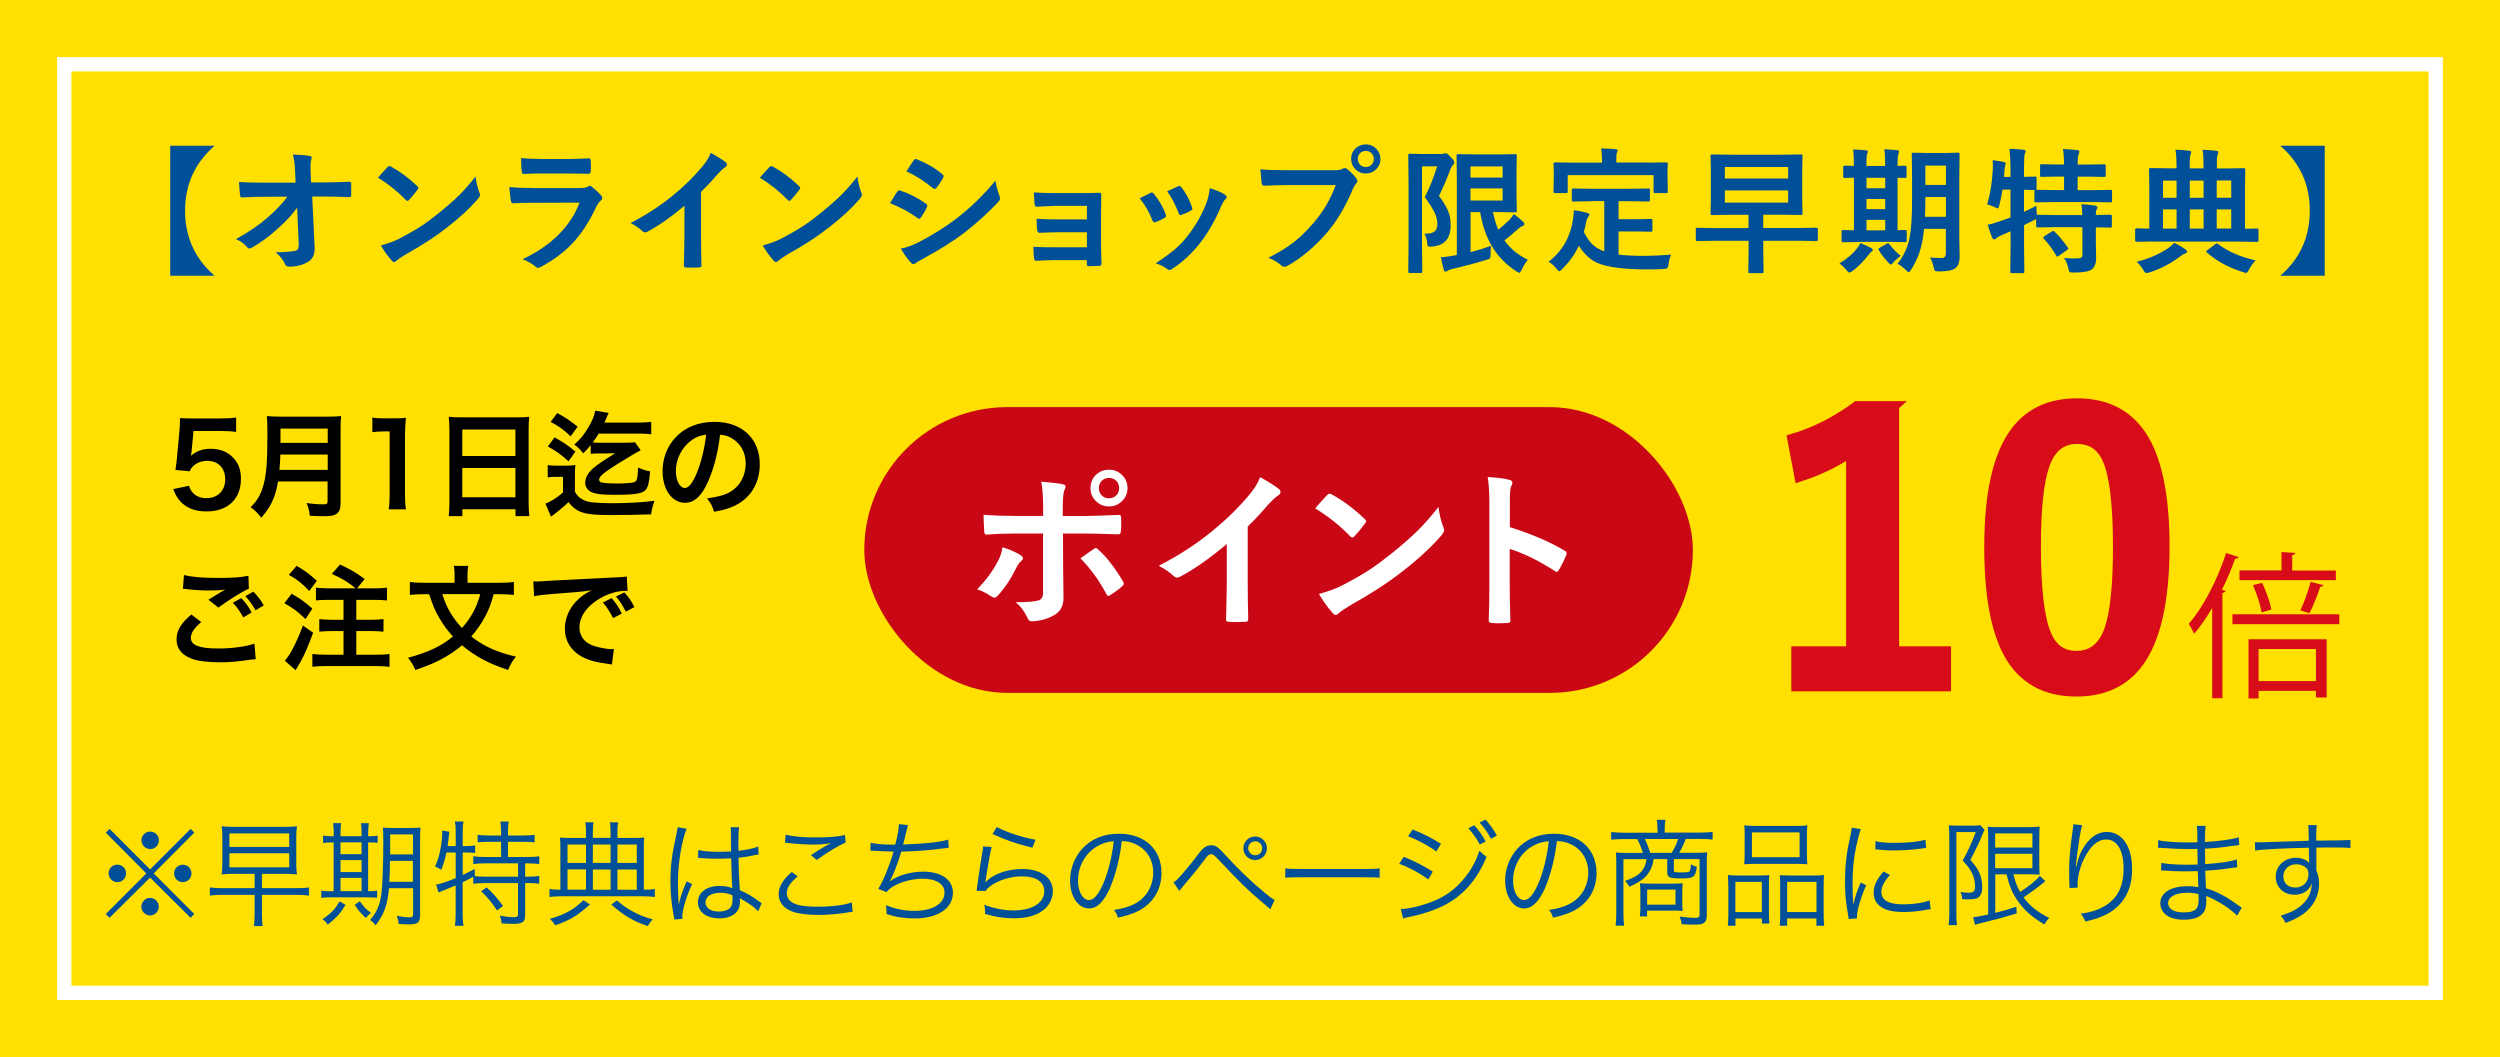
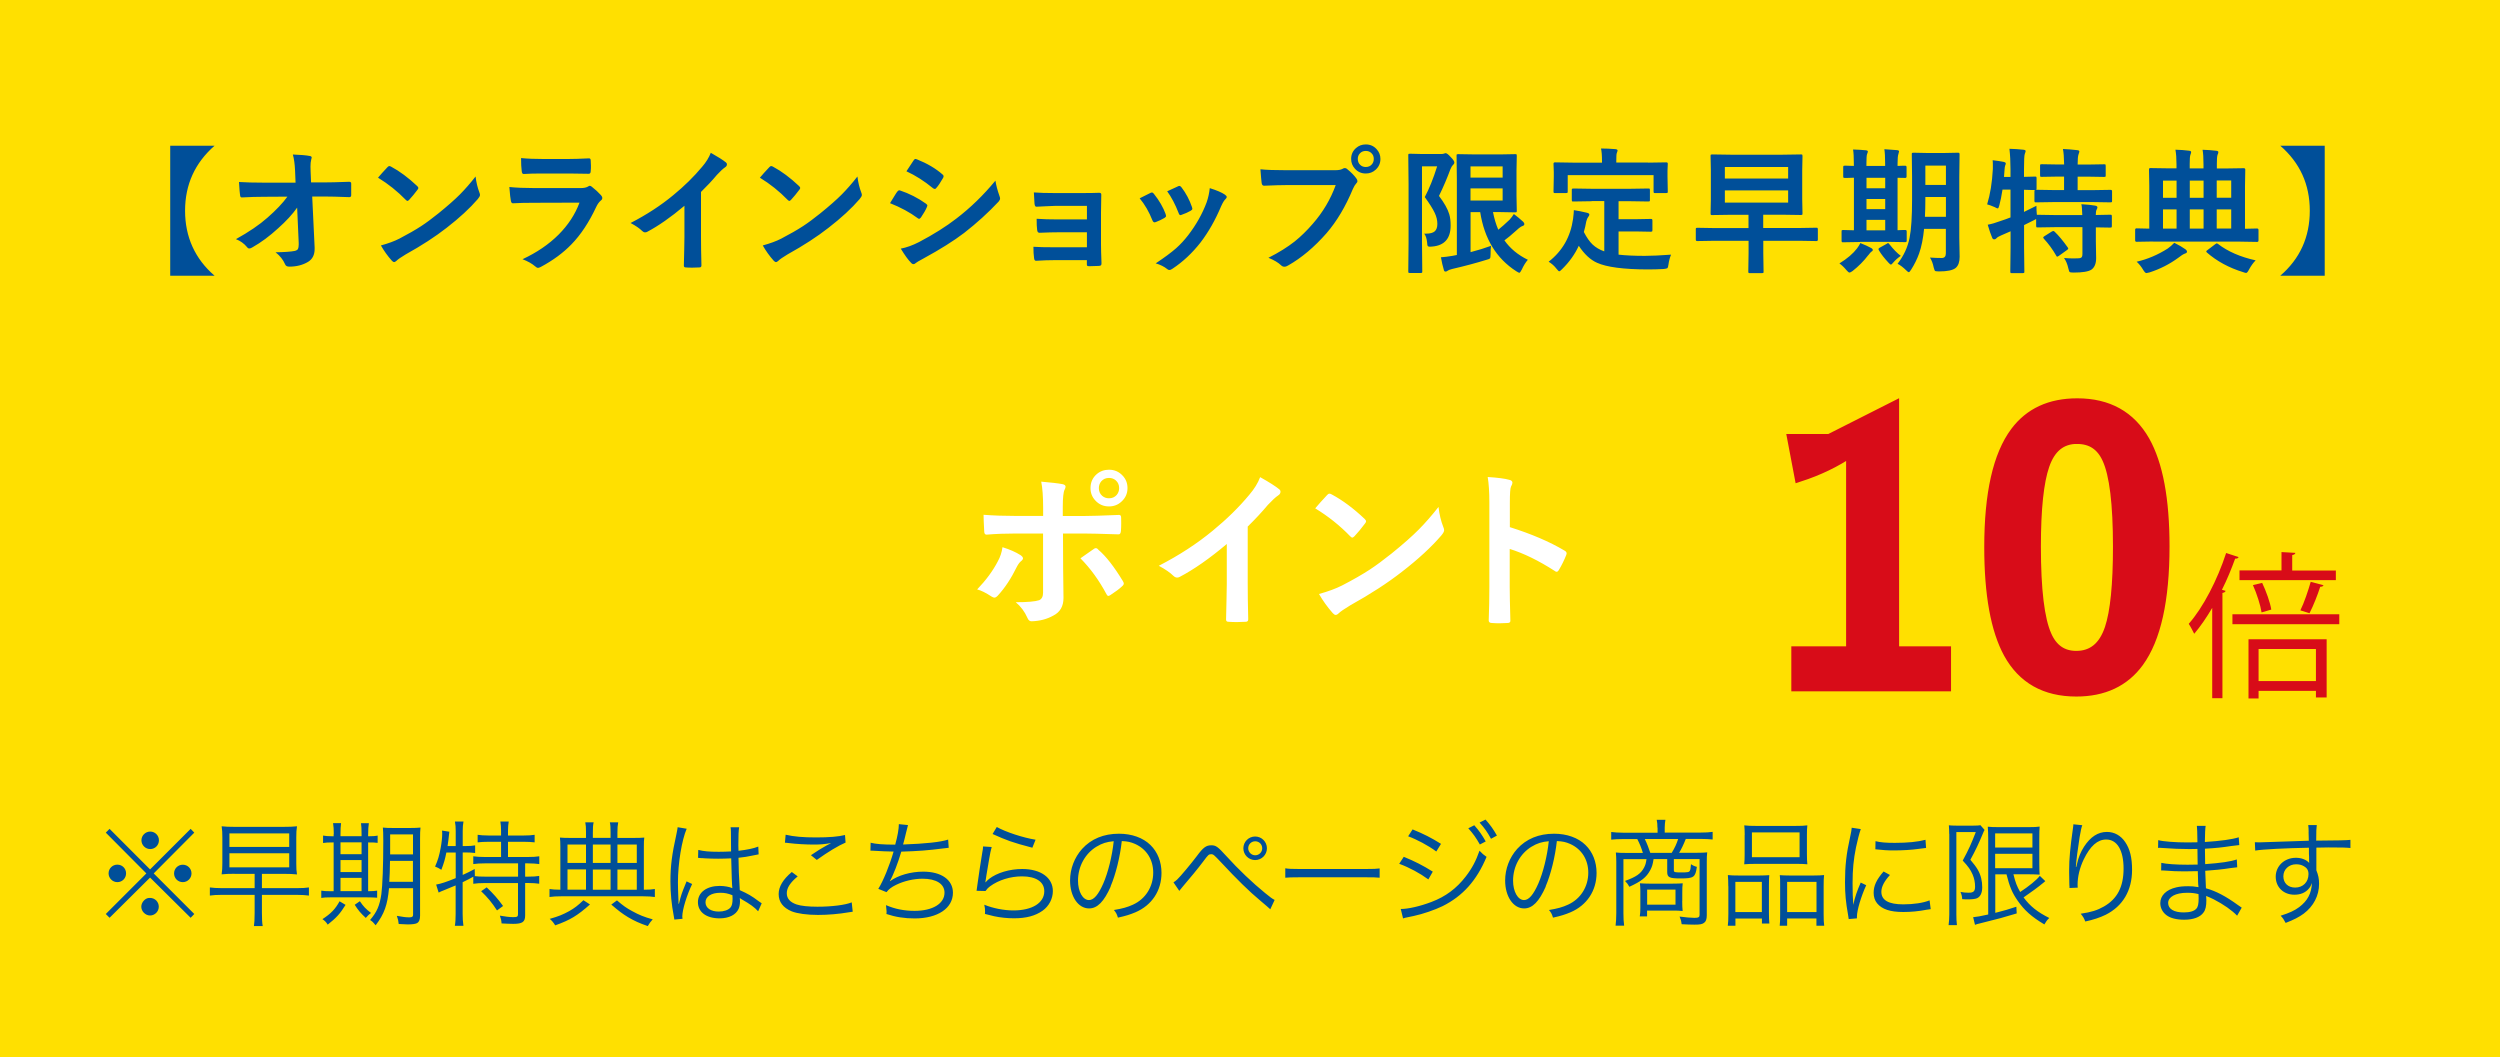
<svg xmlns="http://www.w3.org/2000/svg" viewBox="0 0 350 148">
  <defs>
    <style>.cls-1{fill:#fff;}.cls-2{fill:#ffe000;}.cls-3{fill:#004f99;}.cls-4{stroke:#d80c18;stroke-width:1.33px;}.cls-4,.cls-5{fill:#d80c18;}.cls-6{fill:#ca0815;}</style>
  </defs>
  <g id="_画像">
    <path class="cls-2" d="M0 0h350v148h-350z" />
-     <path class="cls-1" d="M342 8v132h-334v-132z" />
    <path class="cls-2" d="M340 10v128h-330v-128z" />
    <path class="cls-3" d="M30.04 20.4c-2.75 2.41-4.13 5.44-4.13 9.1s1.38 6.73 4.13 9.1h-6.21v-18.2h6.21zM41.62 29.04c-.67.96-1.57 1.93-2.68 2.92-1.21 1.11-2.4 1.99-3.59 2.66-.17.11-.32.17-.44.17s-.23-.06-.32-.19c-.42-.51-.94-.88-1.56-1.12 1.81-1 3.28-2 4.42-3.01 1.21-1.06 2.14-2.04 2.79-2.94l-3.32.02c-.93 0-1.95.03-3.04.09-.16.02-.25-.09-.27-.32-.04-.22-.09-.83-.15-1.84.95.06 2.09.09 3.4.09h4.52l-.07-1.69c-.04-.9-.14-1.65-.31-2.25 1.09.04 1.89.11 2.39.21.17.03.25.11.25.22l-.07.29c-.07.25-.1.58-.1.99 0 .2 0 .45.02.75l.06 1.45h1.65c.9 0 2.13-.03 3.68-.09.19 0 .29.08.29.23v1.65c0 .18-.09.27-.27.27-1.55-.06-2.77-.09-3.65-.09h-1.54l.34 7.14v.21c0 .83-.31 1.43-.92 1.8-.75.45-1.63.67-2.63.67-.31 0-.5-.11-.58-.32-.28-.65-.73-1.21-1.34-1.69 1.26-.02 2.15-.08 2.68-.19.22-.05.37-.14.45-.26.07-.13.11-.34.11-.63v-.23l-.22-4.97zM52.92 24.88c.32-.38.76-.88 1.33-1.48.08-.1.17-.15.27-.15.06 0 .14.03.25.09 1.18.63 2.39 1.53 3.63 2.7.11.11.17.2.17.27s-.04.15-.11.24c-.41.55-.81 1.03-1.18 1.43-.1.1-.18.15-.23.15-.06 0-.14-.05-.24-.15-1.16-1.19-2.45-2.23-3.88-3.1zm.42 9.48c1.01-.28 1.87-.59 2.57-.95 1.22-.64 2.24-1.22 3.05-1.75.71-.46 1.51-1.06 2.41-1.78 1.27-1.03 2.29-1.92 3.03-2.67.71-.72 1.44-1.55 2.18-2.5.1.83.28 1.57.53 2.22.06.15.09.27.09.36 0 .14-.1.33-.31.58-1.11 1.29-2.56 2.63-4.37 4.03-1.57 1.23-3.48 2.47-5.73 3.72-.67.4-1.09.7-1.27.88-.13.12-.24.19-.34.19s-.21-.07-.33-.2c-.59-.66-1.09-1.37-1.52-2.12zM71.3 26.18c.96.1 2.13.15 3.5.15h6.51c.43 0 .76-.07 1.01-.21.09-.07.17-.11.24-.11.08 0 .18.04.29.13.51.4.93.79 1.28 1.18.12.13.19.26.19.4s-.07.26-.21.36c-.24.2-.45.49-.64.89-1.01 2.16-2.17 3.91-3.47 5.24-1.14 1.18-2.57 2.24-4.29 3.16-.18.09-.31.13-.38.13-.12 0-.26-.07-.42-.22-.41-.36-1-.7-1.76-.99 2-.93 3.69-2.08 5.07-3.46 1.33-1.34 2.3-2.82 2.91-4.46l-6.48.02c-1.06 0-2.01.02-2.85.07-.15 0-.24-.12-.28-.36-.06-.25-.13-.88-.21-1.91zm1.65-4.05c.9.09 1.94.13 3.12.13h3.42c.77 0 1.76-.03 2.98-.09.15 0 .23.1.23.3.02.25.03.49.03.74s0 .5-.03.74c0 .25-.09.38-.27.38h-.07l-2.68-.04h-3.76c-1.04 0-1.91.02-2.61.07-.16 0-.25-.14-.27-.42-.06-.44-.09-1.05-.09-1.82zM98.14 26.87v6.29c0 1.11.02 2.43.06 3.95v.06c0 .18-.1.27-.29.27-.31.02-.62.03-.95.03s-.64 0-.95-.03c-.18 0-.27-.08-.27-.24v-.06c0-.3.02-1 .05-2.11.02-.72.03-1.32.03-1.79v-4.43c-1.91 1.61-3.65 2.82-5.22 3.65-.09.05-.18.07-.29.07-.14 0-.27-.06-.4-.19-.36-.36-.9-.73-1.63-1.12 2.25-1.16 4.24-2.46 5.98-3.9 1.55-1.27 2.89-2.59 4.04-3.97.56-.65.96-1.3 1.21-1.96 1 .56 1.7 1.01 2.11 1.34.1.07.15.16.15.28 0 .17-.09.31-.27.42-.28.19-.66.54-1.13 1.05-.66.79-1.4 1.58-2.23 2.39zM106.38 24.88c.32-.38.76-.88 1.33-1.48.08-.1.17-.15.27-.15.06 0 .14.03.25.09 1.18.63 2.39 1.53 3.63 2.7.11.11.17.2.17.27s-.04.15-.11.24c-.41.55-.81 1.03-1.18 1.43-.1.1-.18.15-.23.15-.06 0-.14-.05-.24-.15-1.16-1.19-2.45-2.23-3.88-3.1zm.42 9.48c1.01-.28 1.87-.59 2.57-.95 1.22-.64 2.24-1.22 3.05-1.75.71-.46 1.51-1.06 2.41-1.78 1.27-1.03 2.29-1.92 3.03-2.67.71-.72 1.44-1.55 2.18-2.5.1.83.28 1.57.53 2.22.06.15.09.27.09.36 0 .14-.1.33-.31.58-1.11 1.29-2.56 2.63-4.37 4.03-1.57 1.23-3.48 2.47-5.73 3.72-.67.4-1.09.7-1.27.88-.13.12-.24.19-.34.19s-.21-.07-.33-.2c-.59-.66-1.09-1.37-1.52-2.12zM124.6 28.45c.04-.06.25-.4.63-1.03.17-.27.29-.47.38-.58.09-.13.19-.19.29-.19h.07c1.32.44 2.54 1.06 3.66 1.86.14.1.2.19.2.28l-.07.21c-.16.39-.44.87-.83 1.45-.11.12-.19.19-.25.19s-.13-.04-.22-.11c-1.08-.8-2.36-1.49-3.84-2.08zm1.5 6.36c.8-.15 1.66-.46 2.58-.93 2.05-1.08 3.79-2.18 5.21-3.28 1.96-1.5 3.79-3.27 5.47-5.31.09.6.27 1.31.56 2.13.06.15.09.27.09.36 0 .15-.07.29-.2.44-1.45 1.55-3.06 3.01-4.83 4.39-1.47 1.12-3.37 2.31-5.68 3.57-.67.36-1.04.58-1.1.65-.1.1-.2.15-.31.15-.14 0-.26-.08-.38-.23-.36-.36-.83-1-1.4-1.94zm.8-10.83l1-1.52c.09-.14.18-.21.27-.21l.21.06c1.44.58 2.63 1.28 3.57 2.11.1.07.15.15.15.25 0 .08-.02.16-.07.24-.37.66-.69 1.13-.97 1.43-.04.07-.1.11-.19.11s-.18-.04-.29-.13c-1.19-.98-2.42-1.76-3.68-2.34zM152.17 30.73v-1.91h-4.39c-.33 0-.81.02-1.44.06l-1.22.06c-.17.02-.26-.13-.29-.44-.02-.32-.06-.83-.09-1.56.72.06 1.74.09 3.04.09h3.3c1.32 0 2.25-.01 2.81-.04.19 0 .29.08.29.25v.06l-.04 2.49v4.38c0 .53.02 1.43.07 2.7 0 .15-.03.24-.1.29-.05.04-.16.06-.31.07-.41.02-.84.04-1.29.04-.15 0-.25-.02-.3-.06-.03-.04-.05-.11-.05-.21v-.58h-4.5c-.77 0-1.65.03-2.62.09-.16 0-.25-.13-.27-.38-.06-.42-.09-.95-.09-1.58.69.05 1.71.07 3.06.07h4.43v-2.1h-4.03c-.63 0-1.5.02-2.61.07-.2 0-.31-.14-.33-.42-.05-.33-.07-.85-.07-1.54.85.06 1.84.09 2.97.09h4.06zM159.56 27.76c.37-.2.87-.45 1.5-.75.07-.04.14-.06.2-.06.1 0 .2.06.29.19.76.96 1.3 1.9 1.63 2.81l.07.29c0 .08-.07.17-.22.27-.4.23-.8.42-1.22.58l-.17.04c-.13 0-.23-.1-.31-.3-.46-1.17-1.05-2.19-1.78-3.07zm9.81-1.42c.96.3 1.67.6 2.12.91.17.12.25.23.25.32 0 .11-.07.22-.2.34-.15.13-.35.45-.58.96-.82 1.95-1.78 3.63-2.87 5.06-1.18 1.51-2.49 2.73-3.91 3.67-.19.14-.34.2-.46.2s-.22-.04-.31-.13c-.42-.34-.96-.61-1.61-.8 1.22-.81 2.17-1.51 2.85-2.11.61-.54 1.18-1.16 1.71-1.85 1.11-1.45 1.97-2.97 2.57-4.58.23-.66.37-1.33.44-2.01zm-5.98.45c.81-.38 1.32-.62 1.52-.7.07-.04.14-.06.2-.06.11 0 .2.07.3.2.63.82 1.12 1.75 1.47 2.77l.05.22c0 .11-.08.2-.24.29-.37.21-.8.41-1.31.58l-.12.03c-.1 0-.19-.1-.26-.31-.46-1.19-1-2.21-1.6-3.04zM176.47 23.7c.8.09 2.01.13 3.65.13h6.78c.48 0 .83-.06 1.05-.19.11-.07.22-.11.33-.11.12 0 .23.04.31.13.57.46 1 .9 1.3 1.32.1.14.15.26.15.37 0 .12-.06.24-.19.36-.13.13-.28.38-.45.75-1.02 2.46-2.25 4.52-3.68 6.18-1.71 1.95-3.5 3.46-5.39 4.53-.17.11-.35.17-.52.17s-.33-.07-.47-.21c-.4-.38-.98-.72-1.76-1.04 1.47-.74 2.69-1.51 3.68-2.29.86-.69 1.7-1.51 2.52-2.46 1.43-1.63 2.5-3.44 3.22-5.43h-6.87c-.72 0-1.76.03-3.14.09-.2.01-.32-.11-.36-.38-.04-.32-.1-.95-.17-1.91zm14.74-3.48c.61 0 1.12.22 1.52.67.35.38.53.84.53 1.36 0 .61-.23 1.12-.68 1.52-.38.35-.84.52-1.37.52-.61 0-1.12-.22-1.52-.67-.35-.38-.53-.84-.53-1.37 0-.62.23-1.13.68-1.52.38-.34.84-.51 1.37-.51zm0 .91c-.35 0-.63.12-.84.36-.19.21-.28.46-.28.76 0 .35.12.64.36.85.2.19.46.28.76.28.35 0 .63-.12.84-.36.19-.21.28-.47.28-.77 0-.35-.12-.63-.36-.84-.2-.19-.46-.28-.76-.28zM199.37 32.71h.28c.57 0 .97-.11 1.22-.33.24-.22.36-.56.36-1.04 0-.5-.12-1.01-.37-1.54-.26-.55-.72-1.29-1.39-2.21.62-1.17 1.2-2.6 1.73-4.3h-2.12v10.68l.04 4.03c0 .1-.01.16-.04.19l-.17.03h-1.55l-.17-.03-.03-.18.04-4.03v-8.19l-.04-4.04c0-.11.01-.18.04-.2l.18-.03 1.62.04h2.79c.18 0 .31-.02.38-.06l.21-.06c.16 0 .41.19.74.57.33.33.49.58.49.74 0 .12-.06.24-.19.34-.12.11-.24.31-.36.6-.45 1.22-.98 2.47-1.6 3.74.74.98 1.22 1.83 1.44 2.57.13.43.19.96.19 1.58 0 1.82-.87 2.8-2.6 2.94l-.31.02c-.16 0-.26-.04-.31-.12-.03-.06-.06-.21-.07-.45-.06-.59-.2-1.02-.42-1.27zm9.38 1.69c-.05.3-.07.7-.07 1.2 0 .32-.03.52-.09.58-.05.06-.21.12-.47.19-1.45.45-3.06.88-4.83 1.29-.34.09-.54.17-.6.23-.11.09-.21.13-.31.13-.12 0-.19-.06-.23-.19-.17-.57-.31-1.17-.42-1.81.47-.03 1-.1 1.6-.2l.63-.12v-10.56l-.04-3.35c0-.1.01-.16.04-.18l.17-.03 2.46.04h3.36l2.19-.04c.1 0 .16.01.18.04l.03.17-.04 2.09v3.52l.04 2.12c0 .1-.01.16-.04.18l-.17.03-2.19-.04h-.93c.17.88.41 1.71.74 2.47.43-.34.96-.81 1.58-1.4.24-.27.44-.53.6-.8.46.35.9.71 1.32 1.1.1.12.15.22.15.3 0 .13-.08.22-.23.27-.2.06-.47.24-.82.57-.74.67-1.32 1.15-1.74 1.45.8 1.14 1.89 2.04 3.28 2.72-.3.34-.59.8-.85 1.37-.15.3-.27.45-.34.45-.06 0-.2-.07-.42-.21-2.8-1.79-4.48-4.56-5.06-8.28h-1.35v5.6c1.05-.27 2.01-.57 2.88-.89zm1.62-11.1h-4.5v1.56h4.5v-1.56zm0 4.77v-1.69h-4.5v1.69h4.5zM222.84 28.17l-2.56.04c-.11 0-.18-.01-.2-.04l-.03-.18v-1.39c0-.1.01-.16.05-.18l.19-.03 2.56.04h5.36l2.56-.04c.1 0 .16.01.19.04l.03.17v1.39c0 .1-.01.16-.04.19l-.18.03-2.56-.04h-1.61v2.52h2.32l2.18-.04c.11 0 .18.01.2.04l.04.17v1.39l-.04.16-.2.03-2.18-.04h-2.32v3.25c.97.11 2.19.17 3.67.17.96 0 2.19-.06 3.68-.17-.18.43-.3.89-.36 1.36-.04.3-.09.48-.17.54-.06.04-.23.08-.51.11-.72.04-1.47.06-2.25.06-3.36-.01-5.72-.32-7.07-.93-.93-.41-1.79-1.21-2.56-2.38-.55 1.19-1.32 2.27-2.32 3.25-.2.22-.34.32-.42.32-.07 0-.19-.12-.38-.36-.3-.39-.67-.72-1.1-.98 1.93-1.5 3.07-3.5 3.42-6 .07-.59.11-.99.11-1.22.55.08 1.15.2 1.81.36.24.05.36.14.36.26 0 .1-.06.22-.18.36-.09.11-.17.3-.25.59-.09.51-.2 1.01-.34 1.49.4.78.81 1.36 1.22 1.75.44.41.99.74 1.64.96v-7.04h-1.75zm7.94-5.4l2.5-.04c.14 0 .21.06.21.19l-.04.99v.82l.04 2.09c0 .1-.01.16-.05.18l-.17.03h-1.56c-.1 0-.16-.01-.18-.04l-.03-.17v-2.3h-12.02v2.3c0 .1-.02.16-.05.18l-.19.03h-1.54c-.1 0-.16-.01-.18-.04l-.03-.17.04-2.09v-.65l-.04-1.16c0-.12.07-.19.2-.19l2.53.04h4.06v-.17c0-.83-.05-1.44-.14-1.81.64 0 1.31.03 2.03.09.19.02.29.09.29.19 0 .06-.04.18-.11.36-.05.11-.07.49-.07 1.14v.19h4.46zM239.96 33.71l-2.36.04c-.12 0-.19-.07-.19-.2v-1.43c0-.11.01-.18.04-.2l.15-.03 2.36.04h4.83v-1.86h-2.44l-2.66.04c-.1 0-.16-.01-.18-.04l-.03-.18.04-2v-4.05l-.04-2c0-.1.01-.17.04-.19l.17-.03 2.66.04h7.13l2.65-.04c.1 0 .17.01.19.04l.03.18-.04 2v4.05l.04 2-.03.18-.18.03-2.65-.04h-2.64v1.86h5.09l2.36-.04c.09 0 .15.02.17.05l.03.19v1.43c0 .14-.07.2-.19.2l-2.36-.04h-5.09v1.73l.04 2.59c0 .1-.01.16-.04.18l-.17.03h-1.72c-.1 0-.16-.01-.18-.04l-.03-.17.04-2.59v-1.73h-4.83zm10.38-10.33h-8.86v1.61h8.86v-1.61zm0 4.98v-1.7h-8.86v1.7h8.86zM261.55 35.73c-.62.82-1.36 1.56-2.2 2.22-.2.14-.34.21-.42.21-.09 0-.24-.11-.43-.34-.32-.39-.65-.7-.98-.94 1.1-.68 1.92-1.38 2.47-2.11.21-.28.36-.53.46-.74.64.25 1.13.48 1.47.67.18.09.27.18.27.29s-.07.19-.21.26c-.07.04-.21.2-.42.48zm-1.14-1.85l-2.38.04c-.1 0-.16-.01-.18-.04l-.03-.17v-1.3c0-.1.01-.16.04-.18l.17-.03 1.52.04v-7.36c-.34 0-.66.02-.95.03h-.31c-.11 0-.18-.01-.21-.04l-.03-.15v-1.32c0-.1.02-.16.05-.18l.19-.03 1.25.04v-.32c0-.9-.04-1.56-.11-1.98.71.02 1.3.06 1.8.11.18.02.27.08.27.18 0 .06-.04.18-.11.36-.06.15-.09.58-.09 1.31v.34h2.62v-.36c0-.89-.04-1.55-.11-1.98 1.03.07 1.63.11 1.79.13.18.02.27.08.27.18 0 .05-.03.17-.09.36-.08.2-.12.65-.12 1.33v.34c.26 0 .52-.02.79-.03h.28c.12 0 .19.07.19.2v1.32c0 .12-.06.19-.19.19l-1.07-.02v7.34c.27 0 .54-.02.81-.03h.28c.12 0 .19.07.19.2v1.3c0 .14-.06.2-.19.2l-2.32-.04h-4.02zm.9-7.52h2.62v-1.47h-2.62v1.47zm0 2.92h2.62v-1.42h-2.62v1.42zm0 2.97h2.62v-1.47h-2.62v1.47zm3.19 1.92c.57.73 1.11 1.28 1.61 1.65-.42.29-.77.6-1.05.93-.15.19-.26.29-.33.29s-.17-.08-.31-.23c-.6-.64-1.06-1.22-1.37-1.76l-.07-.17c0-.06.05-.11.14-.18l.99-.55c.11-.08.19-.12.22-.12.05 0 .1.05.16.14zm5.71 1.89c.59.04 1.13.06 1.63.06.39 0 .58-.22.58-.66v-3.42h-3.05c-.13 1.35-.36 2.5-.7 3.46-.27.75-.64 1.51-1.11 2.25-.15.24-.26.36-.34.36-.06 0-.19-.1-.38-.29-.41-.4-.8-.7-1.18-.89.86-1.11 1.42-2.32 1.68-3.63.24-1.18.35-2.98.35-5.41v-3.14l-.04-3.15c0-.1.01-.17.04-.19l.18-.03 1.96.04h2.33l1.96-.04c.11 0 .17.02.19.05l.03.18-.04 3.15v8.56l.05 2.63c0 .72-.18 1.24-.55 1.56-.41.33-1.19.49-2.34.49-.32 0-.51-.03-.57-.08-.04-.05-.1-.22-.18-.5-.1-.52-.27-.97-.51-1.35zm-.72-5.71h2.94v-2.77h-2.88v.34c0 .9-.02 1.71-.06 2.43zm2.94-7.17h-2.88v2.71h2.88v-2.71zM288.97 36.12c.45.04.89.06 1.33.06.25 0 .48 0 .71-.02.22-.01.36-.07.44-.17.06-.08.09-.22.09-.43v-3.76h-3.74l-2.52.04c-.1 0-.16-.01-.19-.04l-.03-.17v-.97l-.36.19c-.17.09-.4.21-.7.35l-.63.31v3.17l.04 3.35c0 .1-.01.16-.05.18l-.18.03h-1.53c-.1 0-.16-.01-.18-.04l-.03-.17.04-3.33v-2.32l-1.33.58c-.33.14-.54.27-.63.38-.09.11-.2.17-.33.17s-.22-.07-.28-.21c-.2-.46-.41-1.08-.63-1.84.56-.1 1.14-.28 1.76-.51.47-.15.95-.32 1.43-.51v-3.9h-1.12c-.14.88-.28 1.61-.44 2.19-.07.3-.15.45-.23.45-.05 0-.2-.06-.44-.19-.44-.19-.79-.32-1.04-.38.43-1.4.7-3.06.8-4.97v-.48c0-.26 0-.5-.03-.73.62.07 1.13.15 1.53.23.2.05.31.12.31.22 0 .08-.03.18-.09.31-.04.1-.07.32-.09.65l-.07.93h.91v-1.07c0-1.06-.05-2.02-.15-2.87.69.02 1.34.06 1.96.13.21.02.31.09.31.19 0 .06-.04.19-.12.4-.07.18-.11.88-.11 2.11v1.1l1.54-.04c.1 0 .17.01.19.04l.03.15v1.47c0 .11-.02.17-.06.19l2.53.04h1.38v-1.89h-.78l-2.36.04c-.11 0-.18-.01-.19-.04l-.03-.17v-1.35c0-.1.01-.16.04-.18l.19-.03 2.36.04h.78c-.02-1-.07-1.72-.17-2.17.57.02 1.23.07 2 .16.2.02.3.08.3.19 0 .07-.04.2-.11.38-.09.24-.13.72-.13 1.45h1.33l2.39-.04c.1 0 .16.01.18.04l.03.17v1.35c0 .1-.01.16-.04.18l-.17.03-2.39-.04h-1.33v1.89h2.09l2.52-.04c.14 0 .21.06.21.19v1.35c0 .1-.01.16-.04.18l-.18.03-2.52-.04h-5.35l-2.57.04c-.1 0-.16-.01-.18-.04l-.03-.17v-1.35l.04-.17h-.49l-1.01-.03v3.1c.99-.48 1.57-.77 1.74-.86 0 .42.02.84.06 1.26h.1l2.52.04h3.74c-.02-.76-.06-1.27-.13-1.52.8.04 1.45.11 1.94.2.2.04.31.12.31.23 0 .09-.04.19-.11.32-.08.14-.12.39-.12.76l2.03-.04c.1 0 .16.01.19.04l.03.17v1.39l-.03.17-.18.03h-.26l-1.77-.03v1.94l.04 2.36c0 .77-.22 1.3-.65 1.61-.41.28-1.25.42-2.52.42-.3 0-.48-.03-.54-.08s-.11-.22-.18-.5c-.14-.62-.34-1.09-.59-1.43zm-1.72-3.7c.1-.06.17-.08.22-.08s.11.03.18.1c.54.51 1.16 1.25 1.84 2.21l.07.16c0 .04-.06.11-.19.2l-1.14.82-.22.11c-.05 0-.1-.05-.14-.15-.51-.89-1.09-1.68-1.74-2.38-.06-.07-.08-.13-.08-.17 0-.04.06-.1.18-.18l1.03-.65zM301.45 33.81l-2.34.04c-.12 0-.19-.07-.19-.21v-1.46c0-.14.06-.21.19-.21l1.79.04v-5.98l-.04-2.3c0-.14.06-.2.19-.2l2.63.04h1.03v-.55c0-.83-.05-1.52-.15-2.06.68.02 1.32.06 1.91.14.19.02.29.08.29.19 0 .09-.04.23-.11.4-.06.19-.09.6-.09 1.22v.67h1.93v-.55c0-.9-.04-1.58-.13-2.06.68.02 1.32.06 1.92.14.19.02.29.08.29.19 0 .09-.04.23-.12.4-.06.19-.09.6-.09 1.22v.67h1.16l2.62-.04c.13 0 .2.07.2.2l-.04 2.3v5.98l1.69-.04c.13 0 .2.07.2.21v1.46c0 .14-.06.21-.2.21l-2.34-.04h-12.2zm-2.31 2.83c1.52-.35 2.97-.97 4.35-1.85.33-.24.64-.51.91-.8.66.33 1.17.63 1.53.89.17.12.25.24.25.36s-.1.21-.31.27c-.22.08-.52.27-.91.58-1.23.9-2.57 1.58-4.03 2.05-.24.06-.38.09-.44.09-.12 0-.26-.15-.44-.44-.27-.46-.58-.85-.93-1.16zm3.68-8.95h1.9v-2.41h-1.9v2.41zm0 4.31h1.9v-2.68h-1.9v2.68zm3.75-4.31h1.93v-2.41h-1.93v2.41zm0 4.31h1.93v-2.68h-1.93v2.68zm9.21 4.46c-.32.32-.63.75-.92 1.28-.16.32-.29.47-.4.47-.09 0-.23-.04-.42-.11-1.99-.61-3.68-1.53-5.09-2.76l-.08-.14c0-.05.06-.12.19-.2l1.08-.82.21-.12.17.09c1.37 1.06 3.12 1.82 5.27 2.3zm-3.41-11.19h-2.03v2.41h2.03v-2.41zm-2.03 6.73h2.03v-2.68h-2.03v2.68zM319.24 20.4h6.22v18.2h-6.22c2.75-2.37 4.13-5.4 4.13-9.1s-1.38-6.7-4.13-9.1z" />
-     <path d="M26.46 67.99c.14.46.26.67.48.93.45.54 1.12.82 1.97.82 1.58 0 2.62-1.06 2.62-2.64s-.99-2.58-2.51-2.58c-.78 0-1.49.26-1.98.74-.22.22-.34.37-.48.72l-2-.19c.16-1.14.18-1.22.21-1.66l.37-3.97c.02-.29.05-.83.06-1.63.48.03.85.05 1.7.05h3.94c1.1 0 1.5-.02 2.22-.13v2.02c-.7-.1-1.33-.13-2.21-.13h-3.76l-.26 2.8-.1.67c.78-.67 1.63-.98 2.74-.98 1.3 0 2.34.38 3.12 1.2.78.77 1.14 1.73 1.14 3.01 0 2.82-1.84 4.56-4.82 4.56-1.58 0-2.77-.45-3.65-1.39-.43-.46-.66-.85-1.01-1.74l2.21-.46zM38.93 67.41c-.14.82-.27 1.34-.46 1.9-.43 1.22-.98 2.14-1.89 3.17-.46-.62-.86-1.02-1.49-1.47.9-.9 1.34-1.62 1.71-2.82.48-1.49.64-3.36.64-7.52 0-1.15-.02-1.86-.08-2.42.62.06 1.06.08 1.87.08h6.67c.88 0 1.31-.02 1.86-.08-.06.43-.08.86-.08 1.81v10.37c0 .8-.18 1.26-.58 1.52-.35.24-.8.32-1.86.32-.51 0-1.04-.02-1.86-.06-.1-.77-.19-1.14-.46-1.79.82.13 1.7.19 2.35.19.48 0 .59-.08.59-.43v-2.77h-6.95zm6.95-1.63v-2.15h-6.63c0 .5-.03.85-.13 2.15h6.75zm0-3.78v-2h-6.61v2h6.61zM54.42 71.3c.1-.62.13-1.25.13-2.08v-8.82h-.77c-.59 0-1.06.03-1.65.1v-2.03c.5.08.85.1 1.6.1h1.47c.82 0 1.06-.02 1.63-.08-.1.94-.13 1.68-.13 2.64v8.1c0 .85.03 1.42.13 2.08h-2.42zM62.91 60.06c0-.62-.03-1.18-.08-1.71.51.06 1.04.08 1.78.08h7.75c.75 0 1.25-.02 1.73-.08-.06.61-.08 1.07-.08 1.63v10.34c0 .83.03 1.36.1 1.94h-1.94v-.96h-7.44v.96h-1.91c.06-.54.1-1.18.1-1.94v-10.26zm1.81 3.78h7.44v-3.71h-7.44v3.71zm0 5.78h7.44v-4.1h-7.44v4.1zM76.66 65.11c.42.06.67.08 1.28.08h1.39c.48 0 .85-.02 1.22-.08-.05.48-.06.91-.06 1.73v2c.26.45.42.64.77.9.51.37 1.02.54 1.89.61.75.06 1.62.1 2.56.1 2.1 0 4.13-.11 5.92-.34-.26.74-.3.86-.48 1.9-1.07.05-4.08.1-5.63.1-3.7 0-4.71-.3-5.94-1.81-.42.4-.67.64-1.15 1.02-.3.26-.5.42-.94.75l-.35.27-.78-1.84c.71-.24 1.58-.8 2.46-1.55v-2.19h-1.07c-.42 0-.67.02-1.07.08v-1.73zm.99-3.87c1.36.77 1.7.99 2.91 1.98l-.96 1.36c-1.12-.99-1.67-1.38-2.9-2.08l.94-1.26zm.37-3.41c1.01.53 1.81 1.07 2.85 1.9l-.98 1.36c-.98-.93-1.58-1.38-2.8-2.03l.93-1.23zm11.37 1.33c.75 0 1.26-.03 1.78-.1v1.74c-.5-.06-.96-.1-1.7-.1h-5.65c-.29.48-.51.8-.83 1.25.3.03.53.03 1.04.03h3.54c.66 0 .93-.02 1.33-.06l.8 1.12c-.86.45-1.26.69-3.35 1.98-1.84 1.15-2.48 1.71-2.48 2.13 0 .16.13.34.29.38.3.1 1.2.16 2.13.16 1.01 0 1.95-.06 2.32-.14.56-.11.66-.37.72-2.1.67.3.98.4 1.68.54-.1 1.46-.27 2.18-.61 2.58-.46.54-1.49.7-4.35.7-1.63 0-2.45-.08-3.06-.3-.64-.22-1.06-.75-1.06-1.34 0-.77.37-1.42 1.18-2.13.53-.46 1.49-1.1 3.01-2.06l-.38.02-.64.02h-1.34c-.62 0-.66.02-1.06.06v-1.23c-.32.4-.51.61-1.04 1.15-.53-.62-.58-.69-1.26-1.23.85-.74 1.31-1.3 1.92-2.32.56-.91.9-1.73 1.01-2.42l1.89.32c-.13.24-.19.37-.37.82l-.22.53h4.77zM99.15 67.38c-.91 2.06-1.94 3.01-3.25 3.01-1.83 0-3.14-1.86-3.14-4.43 0-1.76.62-3.41 1.76-4.66 1.34-1.47 3.23-2.24 5.51-2.24 3.84 0 6.34 2.34 6.34 5.94 0 2.77-1.44 4.98-3.89 5.97-.77.32-1.39.48-2.51.67-.27-.85-.46-1.2-.98-1.87 1.47-.19 2.43-.45 3.19-.88 1.39-.77 2.22-2.29 2.22-4 0-1.54-.69-2.79-1.97-3.55-.5-.29-.91-.42-1.62-.48-.3 2.51-.86 4.72-1.67 6.53zm-2.35-5.73c-1.34.96-2.18 2.61-2.18 4.32 0 1.31.56 2.35 1.26 2.35.53 0 1.07-.67 1.65-2.05.61-1.44 1.14-3.6 1.33-5.41-.83.1-1.41.32-2.06.78zM28.18 87.09c-1.01.85-1.46 1.52-1.46 2.21 0 1.04 1.17 1.49 3.87 1.49 1.9 0 4-.29 5.03-.69l.18 2.19-.71.06c-1.92.29-2.94.37-4.32.37-1.75 0-3.15-.18-4-.53-1.38-.54-2.05-1.42-2.05-2.67s.62-2.29 2.07-3.49l1.39 1.06zm-2.43-6.58c1.23.29 2.66.4 4.8.4 2.03 0 3.17-.08 4.23-.3l.06 1.81c-.96.42-2.69 1.49-4.27 2.64l-1.39-1.1c.83-.53 1.62-.99 2.35-1.42-.7.1-1.39.13-2.4.13-.82 0-2.15-.08-2.93-.19l-.59-.05.14-1.9zm8.02 3.22c.64.67.99 1.14 1.46 2.02l-1.17.69c-.43-.8-.9-1.46-1.46-2.06l1.17-.64zm2 1.7c-.4-.72-.86-1.36-1.42-1.98l1.12-.62c.62.62 1.04 1.2 1.46 1.92l-1.15.69zM40.83 83.12c1.3.75 1.84 1.15 2.9 2.08l-.96 1.47c-1.17-1.12-1.78-1.57-2.96-2.22l1.02-1.33zm3.01 5.46c-.74 1.98-1.15 2.96-1.78 4.1-.16.29-.26.45-.45.77l-.22.38-1.52-1.33c.75-.82 1.68-2.59 2.54-4.93l1.42 1.01zm-2.31-9.36c1.2.7 1.83 1.17 2.83 2.1l-1.07 1.42c-1.01-1.07-1.52-1.49-2.85-2.27l1.09-1.25zm8.26 3.15c-1.07-.88-1.76-1.31-3.33-2.03l1.15-1.31c1.76.86 2.13 1.07 3.44 2.03l-1.06 1.31h2.4c.88 0 1.28-.02 1.79-.1v1.79c-.5-.05-1.09-.08-1.79-.08h-2.51v2.79h2.07c.67 0 1.3-.03 1.74-.1v1.76c-.5-.05-1.12-.08-1.74-.08h-2.07v3.31h2.74c.74 0 1.44-.03 1.91-.1v1.79c-.51-.06-1.15-.1-1.91-.1h-6.98c-.75 0-1.42.03-1.91.1v-1.79c.5.06 1.22.1 1.91.1h2.45v-3.31h-1.63c-.64 0-1.26.03-1.76.08v-1.76c.46.06 1.06.1 1.74.1h1.65v-2.79h-2.07c-.82 0-1.22.02-1.79.08v-1.79c.54.06 1.01.1 1.79.1h3.76zM69.12 83.18c-.42 1.49-.67 2.15-1.25 3.22-.54 1.01-1.14 1.84-1.89 2.71 1.76 1.38 3.68 2.24 6.26 2.82-.53.62-.75 1.01-1.1 1.87-2.72-.9-4.67-1.94-6.45-3.46-.91.77-2 1.49-3.14 2.08-.98.5-1.89.86-3.41 1.38-.29-.69-.56-1.14-1.02-1.71 2.87-.78 4.64-1.62 6.29-2.98-.77-.85-1.34-1.63-1.89-2.56-.61-1.04-.9-1.73-1.44-3.36h-.75c-.75 0-1.38.03-1.95.1v-1.81c.61.08 1.15.11 2 .11h4.26v-1.14c0-.48-.03-.86-.11-1.23h2.03c-.08.37-.11.75-.11 1.22v1.15h4.47c.86 0 1.42-.03 2.02-.11v1.81c-.58-.06-1.12-.1-1.95-.1h-.85zm-7.2 0c.4 1.22.66 1.79 1.22 2.74.5.8.93 1.36 1.54 2 .56-.62 1.02-1.26 1.46-2.02.48-.86.72-1.42 1.1-2.72h-5.31zM74.67 81.39c.35.02.53.02.61.02q.29 0 2.64-.16c.9-.05 3.55-.19 7.99-.4 1.31-.06 1.55-.08 1.84-.14l.11 2.03-.34-.02c-.96 0-2.15.32-3.17.86-2.03 1.06-3.23 2.66-3.23 4.27 0 1.25.78 2.21 2.13 2.61.78.24 1.81.42 2.38.42l.32-.02-.29 2.18-.54-.1c-1.76-.22-2.77-.51-3.75-1.06-1.47-.83-2.29-2.19-2.29-3.86 0-1.36.54-2.71 1.52-3.76.61-.66 1.18-1.09 2.22-1.62-1.3.19-1.92.26-5.39.51-1.07.08-2.03.19-2.66.32l-.11-2.1zm10.96 2.35c.64.74.93 1.17 1.42 2.16l-1.22.64c-.48-.94-.87-1.54-1.42-2.19l1.22-.61zm1.99 1.9c-.45-.88-.83-1.47-1.38-2.13l1.17-.58c.61.67.96 1.18 1.41 2.06l-1.2.64z" />
-     <path class="cls-4" d="M265.21 56.83v34.32h7.27v4.97h-21.03v-4.97h7.67v-27.83c-2.1 1.43-4.5 2.59-7.22 3.47l-1.02-5.37c3.11-.9 6.15-2.43 9.09-4.6h5.25zM290.81 56.43c4.33 0 7.49 1.76 9.49 5.27 1.85 3.28 2.77 8.21 2.77 14.79 0 7.53-1.21 12.94-3.62 16.24-2.01 2.75-4.94 4.12-8.77 4.12-4.38 0-7.55-1.79-9.52-5.37-1.8-3.3-2.7-8.26-2.7-14.89 0-7.49 1.21-12.87 3.65-16.14 2-2.68 4.9-4.02 8.69-4.02zm0 5.05c-2.2 0-3.71 1.22-4.55 3.67-.8 2.3-1.2 6.09-1.2 11.37 0 6.05.5 10.18 1.5 12.42.83 1.9 2.21 2.85 4.12 2.85 2.25 0 3.8-1.27 4.65-3.82.77-2.31 1.15-6.13 1.15-11.44 0-6.01-.5-10.1-1.5-12.27-.83-1.85-2.22-2.77-4.17-2.77z" />
+     <path class="cls-4" d="M265.21 56.83v34.32h7.27v4.97h-21.03v-4.97h7.67v-27.83c-2.1 1.43-4.5 2.59-7.22 3.47l-1.02-5.37h5.25zM290.81 56.43c4.33 0 7.49 1.76 9.49 5.27 1.85 3.28 2.77 8.21 2.77 14.79 0 7.53-1.21 12.94-3.62 16.24-2.01 2.75-4.94 4.12-8.77 4.12-4.38 0-7.55-1.79-9.52-5.37-1.8-3.3-2.7-8.26-2.7-14.89 0-7.49 1.21-12.87 3.65-16.14 2-2.68 4.9-4.02 8.69-4.02zm0 5.05c-2.2 0-3.71 1.22-4.55 3.67-.8 2.3-1.2 6.09-1.2 11.37 0 6.05.5 10.18 1.5 12.42.83 1.9 2.21 2.85 4.12 2.85 2.25 0 3.8-1.27 4.65-3.82.77-2.31 1.15-6.13 1.15-11.44 0-6.01-.5-10.1-1.5-12.27-.83-1.85-2.22-2.77-4.17-2.77z" />
    <path class="cls-3" d="M26.69 116.04l.51.53-5.68 5.71 5.68 5.68-.51.53-5.68-5.63-5.67 5.63-.53-.53 5.68-5.68-5.68-5.71.53-.53 5.67 5.68 5.68-5.68zm-9.04 6.23c0 .69-.54 1.23-1.22 1.23s-1.23-.56-1.23-1.23.54-1.22 1.23-1.22 1.22.54 1.22 1.22zm4.58 4.67c0 .67-.56 1.23-1.22 1.23s-1.23-.59-1.23-1.23.58-1.23 1.12-1.23h.05l.03.02.03-.02c.67 0 1.22.54 1.22 1.23zm.02-9.3c0 .69-.54 1.23-1.22 1.23s-1.23-.56-1.23-1.23.56-1.22 1.23-1.22 1.22.54 1.22 1.22zm4.56 4.64c0 .67-.54 1.22-1.22 1.22s-1.22-.54-1.22-1.22.54-1.22 1.22-1.22 1.22.54 1.22 1.22zM32.84 122.33c-.78 0-1.22.02-1.81.08.08-.53.1-.93.1-1.6v-3.55c0-.69-.02-1.07-.1-1.58.59.06.99.08 1.79.08h6.87c.85 0 1.3-.02 1.89-.08-.08.5-.1.88-.1 1.54v3.7c0 .66.02 1.01.1 1.5-.59-.06-1.02-.08-1.81-.08h-3.1v2h4.9c.75 0 1.23-.03 1.68-.1v1.14c-.48-.06-.96-.1-1.68-.1h-4.9v2.51c0 .9.03 1.44.11 1.86h-1.23c.06-.37.1-.91.1-1.86v-2.51h-4.59c-.71 0-1.2.03-1.68.1v-1.14c.45.06.93.1 1.68.1h4.59v-2h-2.8zm-.72-3.76h8.37v-1.89h-8.37v1.89zm0 2.86h8.37v-1.97h-8.37v1.97zM46.73 116.76c0-.64-.03-1.07-.1-1.52h1.12c-.06.42-.08.9-.08 1.54v.29h2.95v-.3c0-.72-.02-1.14-.08-1.52h1.1c-.06.4-.1.86-.1 1.54v.29c.58 0 1.04-.03 1.33-.1v1.02c-.34-.05-.66-.06-1.33-.06v6.83c.58 0 .98-.03 1.26-.08v.99c-.37-.03-.83-.05-1.46-.05h-5.06c-.64 0-.94.02-1.3.08v-1.02c.32.06.67.08 1.28.08h.45v-6.83h-.1c-.66 0-1.07.02-1.38.08v-1.04c.29.06.7.1 1.38.1h.1v-.3zm1.65 9.92c-.78 1.25-1.26 1.79-2.5 2.77-.21-.34-.37-.51-.74-.77 1.2-.78 1.81-1.42 2.4-2.5l.83.5zm2.24-7.09v-1.66h-2.95v1.66h2.95zm0 2.5v-1.68h-2.95v1.68h2.95zm0 2.67v-1.86h-2.95v1.86h2.95zm-.24 1.41c.51.75.83 1.09 1.57 1.65-.32.22-.46.37-.74.69-.69-.64-1.06-1.06-1.55-1.84l.72-.5zm4.08-1.82c-.21 2.35-.66 3.6-1.87 5.19-.38-.46-.4-.48-.78-.74.96-1.12 1.34-2 1.58-3.62.16-1.17.27-4 .27-7.43 0-1.07-.02-1.44-.06-1.89.45.05.8.06 1.54.06h2.21c.74 0 1.09-.02 1.52-.06-.05.37-.06.85-.06 1.55v10.79c0 .54-.14.88-.43 1.04-.19.11-.64.18-1.3.18l-1.26-.06c-.05-.46-.1-.66-.26-1.14.88.16 1.25.21 1.76.21.38 0 .51-.1.51-.35v-3.73h-3.36zm.14-3.83c-.03 1.57-.03 1.9-.1 2.93h3.31v-2.93h-3.22zm3.22-3.7h-3.2v2.8h3.2v-2.8zM62.49 119.35c-.18.94-.34 1.47-.7 2.42-.38-.24-.54-.32-.88-.45.4-.9.59-1.55.78-2.59.14-.72.22-1.49.22-2.02l-.02-.43 1.02.16-.06.51c-.03.4-.1.85-.19 1.5h1.14v-2.11c0-.53-.03-.9-.11-1.33h1.2c-.08.42-.11.78-.11 1.33v2.11h.35c.61 0 1.01-.03 1.39-.1v1.07c-.42-.05-.83-.08-1.36-.08h-.38v3.15c.66-.3.93-.43 1.68-.83l.02.96-.06.03c.38.06.83.08 1.47.08h4.64v-1.86h-4.64c-.72 0-1.18.03-1.63.1v-1.09c.43.06.9.1 1.63.1h2.26v-2.13h-1.76c-.59 0-1.1.03-1.52.08v-1.06c.4.06.86.1 1.52.1h1.76v-.66c0-.48-.03-.9-.1-1.3h1.17c-.06.42-.1.77-.1 1.3v.66h2.21c.66 0 1.12-.03 1.52-.1v1.06c-.43-.05-.93-.08-1.52-.08h-2.21v2.13h2.75c.72 0 1.18-.03 1.63-.1v1.09c-.43-.06-.96-.1-1.58-.1h-.4v1.86h.42c.7 0 1.14-.03 1.55-.1v1.09c-.46-.06-.93-.1-1.55-.1h-.42v4.55c0 .9-.38 1.17-1.67 1.17-.45 0-1.02-.03-1.63-.06-.03-.46-.1-.7-.24-1.09.72.13 1.39.21 1.84.21.59 0 .7-.06.7-.43v-4.34h-4.71c-.64 0-1.07.03-1.55.1v-.99c-.64.35-.72.4-1.49.77v4.42c0 .59.03 1.14.11 1.68h-1.2c.08-.43.11-1.01.11-1.68v-3.97l-.59.24c-.4.16-.75.3-1.01.42l-.4.16-.38.18-.35-1.12c.66-.11 1.44-.37 2.74-.9v-3.59h-1.31zm5.65 4.88c.94.9 1.52 1.55 2.29 2.61l-.85.62c-.69-1.07-1.31-1.82-2.22-2.69l.78-.54zM82.04 116.54c0-.72-.02-1.01-.1-1.41h1.17c-.1.43-.11.74-.11 1.42v.75h2.48v-.75c0-.75-.02-1.04-.1-1.42h1.17c-.08.42-.11.75-.11 1.41v.77h2.24c.77 0 1.22-.02 1.52-.05-.05.32-.06.69-.06 1.28v6.02c.74 0 1.09-.03 1.54-.1v1.12c-.45-.06-.94-.1-1.65-.1h-11.45c-.69 0-1.2.03-1.65.1v-1.12c.43.06.78.1 1.52.1v-6.02c0-.59-.02-.93-.06-1.28.35.03.77.05 1.47.05h2.18v-.77zm.56 10.08c-1.76 1.57-2.77 2.18-4.87 2.93-.29-.45-.43-.62-.77-.91 1.22-.34 1.87-.61 2.74-1.09.75-.43 1.17-.75 1.98-1.52l.91.59zm-.56-8.39h-2.59v2.58h2.59v-2.58zm0 3.49h-2.59v2.83h2.59v-2.83zm3.44-.91v-2.58h-2.48v2.58h2.48zm0 3.75v-2.83h-2.48v2.83h2.48zm.9 1.5c.88.75 1.31 1.06 2.13 1.5.96.53 1.67.82 2.87 1.15-.32.35-.46.54-.69.94-1.17-.4-1.87-.72-2.77-1.25-.82-.5-1.31-.88-2.34-1.76l.8-.59zm2.77-5.25v-2.58h-2.71v2.58h2.71zm0 3.75v-2.83h-2.71v2.83h2.71zM96.14 116.01c-.69 1.6-1.23 4.88-1.23 7.51 0 .56.03 1.5.06 2.24l.02.45v.3l.06.02c.29-1.2.4-1.5.94-2.82l.13-.32.78.37c-.75 1.57-1.38 3.6-1.38 4.55l.03.32-1.14.11-.1-.59c-.29-1.49-.45-3.14-.45-4.75 0-2.13.21-3.81.83-6.58.14-.7.16-.8.18-1.01l1.25.21zm1.62 2.98c.78.19 1.47.26 2.88.26.62 0 1.06-.02 1.71-.05q-.02-1.5-.02-2.72c0-.27-.02-.5-.05-.66h1.2c-.08.43-.11 1.18-.11 2.51 0 .18 0 .43.02.78 1.23-.14 2.16-.34 2.77-.59l.05 1.09s-.03 0-1.12.22c-.42.1-.86.16-1.7.26.02 1.58.05 2.4.18 4.53 1.17.53 1.62.78 2.67 1.57l.4.27-.5 1.12c-.5-.56-1.14-1.01-2.27-1.66l-.16-.1-.14-.1c.03.24.03.27.03.42 0 .42-.06.8-.19 1.09-.38.85-1.36 1.34-2.67 1.34-1.86 0-3.03-.88-3.03-2.27s1.26-2.27 3.04-2.27c.66 0 1.41.13 1.78.32-.05-.34-.11-1.84-.16-4.18-.72.03-1.22.05-1.83.05-.66 0-1.25-.02-1.81-.05-.27-.03-.45-.03-.51-.03l-.27-.02-.16-.02h-.06l.03-1.12zm3.07 6c-1.25 0-2.06.53-2.06 1.33s.74 1.3 1.86 1.3c.7 0 1.33-.21 1.63-.56.21-.24.3-.62.3-1.25l-.02-.48c-.66-.26-1.07-.34-1.71-.34zM111.67 122.7c-1.04.86-1.52 1.6-1.52 2.35s.46 1.26 1.36 1.57c.61.21 1.67.32 2.93.32 2 0 3.91-.24 4.8-.61l.14 1.31c-.21.02-.27.03-.54.08-1.39.24-2.91.37-4.32.37-1.54 0-2.9-.19-3.68-.5-1.2-.5-1.83-1.31-1.83-2.42 0-1.04.61-2.05 1.84-3.09l.82.61zm-1.68-5.84c1.17.27 2.43.38 4.26.38s3.17-.11 4.05-.34l.08 1.06c-.99.42-2.46 1.3-4.03 2.43l-.82-.66c1.02-.69 1.41-.93 2.13-1.33l.4-.21.3-.16c-.96.16-1.5.21-2.42.21-1.12 0-2.48-.08-3.52-.21-.29-.03-.32-.05-.53-.05l.1-1.14zM121.87 117.98c.75.19 1.78.27 3.46.27.34-1.25.5-2.15.51-2.87l1.28.13q-.08.24-.26 1.02c-.22.93-.27 1.12-.43 1.7 3.14-.11 5.27-.34 6.31-.69l.08 1.15c-.27.03-.37.03-.7.08-2.24.29-3.52.38-5.94.46-.45 1.55-1.15 3.38-1.6 4.11l.02.03c1.12-.83 2.91-1.34 4.66-1.34 2.53 0 4.15 1.15 4.15 2.95 0 2.18-2.13 3.6-5.36 3.6-1.42 0-2.67-.19-3.95-.62l.02-.26v-.1c0-.08-.03-.37-.08-.88 1.25.54 2.54.8 4 .8 2.53 0 4.19-1.01 4.19-2.55 0-1.22-1.15-1.95-3.07-1.95-1.23 0-2.62.32-3.71.86-.66.32-1.02.61-1.34 1.02l-1.15-.46c.69-1.09 1.6-3.33 2.14-5.22-1.02-.02-1.73-.05-2.66-.11l-.45-.02h-.13l.03-1.14zM138.84 118.57c-.14.5-.22.88-.37 1.76-.38 2.32-.42 2.43-.46 2.8l-.06.37.03.02c.21-.22.32-.34.5-.48 1.1-.85 2.87-1.38 4.63-1.38 2.61 0 4.29 1.22 4.29 3.09 0 1.07-.54 2.11-1.44 2.75-1.02.72-2.29 1.06-3.99 1.06-.96 0-1.92-.1-2.8-.29q-.3-.08-1.28-.32l.02-.3c0-.37-.02-.58-.11-.99 1.22.5 2.74.8 4.08.8 2.64 0 4.32-1.06 4.32-2.69 0-1.31-1.15-2.08-3.11-2.08-1.63 0-3.28.51-4.48 1.39-.26.19-.37.3-.64.66l-1.25-.03.13-.94c.16-1.22.45-3.07.67-4.42.08-.43.1-.56.11-.85l1.22.08zm.71-2.79c1.25.7 3.68 1.5 5.43 1.78l-.45 1.12q-2.05-.53-3.12-.91t-2.45-1.01l.59-.98zM155.5 124.11c-.93 2.11-1.87 3.07-3.03 3.07-1.52 0-2.66-1.66-2.66-3.91 0-1.63.61-3.22 1.68-4.42 1.28-1.41 3.03-2.13 5.17-2.13 1.79 0 3.36.56 4.4 1.58 1.01.98 1.55 2.37 1.55 3.91 0 2.48-1.34 4.53-3.67 5.52-.72.3-1.33.5-2.43.74-.16-.53-.26-.69-.56-1.07 1.17-.19 1.92-.4 2.67-.75 1.76-.8 2.83-2.51 2.83-4.48 0-1.82-.93-3.3-2.54-4.02-.59-.26-1.06-.37-1.86-.4-.24 2.22-.85 4.67-1.57 6.35zm-1.97-5.59c-1.62.98-2.61 2.79-2.61 4.77 0 1.54.67 2.72 1.54 2.72.67 0 1.31-.75 2-2.32.66-1.5 1.25-3.87 1.46-5.92-.96.08-1.65.3-2.38.75zM164.28 123.53c.21-.13.34-.22.53-.4.48-.46 1.95-2.22 2.74-3.27.9-1.22 1.31-1.52 2.03-1.52.64 0 .91.19 2.07 1.47 1.76 1.94 3.71 3.79 5.47 5.22.74.61 1.01.8 1.33.96l-.61 1.31c-.35-.32-.37-.34-1.42-1.23-1.49-1.23-3.28-2.99-5.43-5.3-1.06-1.12-1.12-1.18-1.44-1.18s-.4.08-1.1 1.02c-.59.8-1.95 2.46-2.87 3.52-.22.26-.29.34-.48.59l-.82-1.2zm13.09-4.77c0 .91-.74 1.65-1.65 1.65s-1.65-.74-1.65-1.65.74-1.65 1.65-1.65 1.65.74 1.65 1.65zm-2.62 0c0 .53.45.98.98.98s.98-.43.98-.98-.43-.98-.98-.98-.98.43-.98.98zM179.93 121.56c.46.08.9.1 1.98.1h9.3c1.18 0 1.44-.02 1.94-.08v1.3c-.51-.05-.88-.06-1.95-.06h-9.28c-1.17 0-1.5.02-1.98.06v-1.31zM196.52 119.95c1.52.62 2.67 1.2 4.07 2.08l-.62 1.09c-1.17-.86-2.62-1.65-4.08-2.19l.64-.98zm-.42 7.31c1.04 0 2.71-.38 4.31-.99 1.98-.75 3.51-1.89 4.8-3.57.9-1.17 1.42-2.18 1.92-3.6.4.43.56.56.99.86-1.39 3.33-3.34 5.49-6.16 6.9-1.12.54-2.74 1.1-4.05 1.38l-.86.18c-.32.06-.38.08-.62.16l-.32-1.31zm1.67-11.14c1.57.64 2.61 1.17 3.97 2.02l-.66 1.07c-1.1-.83-2.77-1.71-3.94-2.13l.62-.96zm8.63-.58c.69.78 1.07 1.33 1.6 2.26l-.82.43c-.56-.98-.9-1.46-1.62-2.27l.83-.42zm1.57-.8c.67.75 1.07 1.31 1.6 2.24l-.83.45c-.54-.98-.88-1.46-1.6-2.27l.83-.42zM216.41 124.11c-.93 2.11-1.87 3.07-3.03 3.07-1.52 0-2.66-1.66-2.66-3.91 0-1.63.61-3.22 1.68-4.42 1.28-1.41 3.03-2.13 5.17-2.13 1.79 0 3.36.56 4.4 1.58 1.01.98 1.55 2.37 1.55 3.91 0 2.48-1.34 4.53-3.67 5.52-.72.3-1.33.5-2.43.74-.16-.53-.26-.69-.56-1.07 1.17-.19 1.92-.4 2.67-.75 1.76-.8 2.83-2.51 2.83-4.48 0-1.82-.93-3.3-2.54-4.02-.59-.26-1.06-.37-1.86-.4-.24 2.22-.85 4.67-1.57 6.35zm-1.97-5.59c-1.62.98-2.61 2.79-2.61 4.77 0 1.54.67 2.72 1.54 2.72.67 0 1.31-.75 2-2.32.66-1.5 1.25-3.87 1.46-5.92-.96.08-1.65.3-2.38.75zM232.04 115.86c0-.43-.02-.7-.1-1.09h1.22c-.06.3-.1.75-.1 1.09v.7h5.04c.7 0 1.22-.03 1.67-.1v1.07c-.46-.05-.98-.08-1.63-.08h-2.13c-.32.82-.64 1.46-.93 1.94h2.43c.77 0 1.14-.02 1.5-.06-.05.4-.06.74-.06 1.3v7.51c0 .56-.13.9-.4 1.07-.27.19-.58.24-1.34.24-.45 0-1.04-.02-1.78-.06-.06-.48-.13-.7-.29-1.07.74.1 1.58.18 2.08.18.58 0 .72-.1.72-.43v-7.8h-3.6v1.55c0 .29.1.32 1.01.32s1.14-.03 1.23-.24c.08-.14.11-.34.16-.91.22.16.53.3.82.37-.21 1.47-.42 1.62-2.29 1.62-1.55 0-1.86-.14-1.86-.9v-1.81h-1.91c-.13.82-.21 1.06-.46 1.54-.54 1.02-1.26 1.58-2.93 2.34-.18-.34-.29-.48-.61-.82 1.55-.56 2.22-1.01 2.67-1.87.18-.35.26-.59.34-1.18h-3.23v7.57c0 .75.03 1.22.1 1.74h-1.2c.06-.54.1-1.01.1-1.74v-7.2c0-.5-.02-.88-.06-1.3.34.05.91.06 1.52.06h2.26c-.18-.64-.45-1.31-.78-1.94h-2.02c-.64 0-1.17.03-1.63.08v-1.07c.51.06.98.1 1.67.1h4.82v-.7zm3.47 10.29c0 .69.02.93.06 1.39-.43-.05-.83-.06-1.46-.06h-3.52v.82h-1.02c.06-.42.08-.74.08-1.17v-2.37c0-.42-.02-.75-.06-1.1.46.03.75.05 1.36.05h3.17c.8 0 1.15-.02 1.46-.05-.05.43-.06.69-.06 1.31v1.18zm-1.47-6.75c.45-.75.67-1.23.9-1.94h-4.67c.34.7.54 1.25.77 1.94h3.01zm-3.44 7.25h3.97v-2.11h-3.97v2.11zM241.96 124.06c0-.62-.02-1.07-.06-1.55.46.05.85.06 1.47.06h3.03c.51 0 .88-.02 1.3-.05-.03.34-.05.61-.05 1.5v3.7c0 .78.02 1.18.06 1.57h-1.04v-.7h-3.71v1.01h-1.07c.06-.42.08-.85.08-1.66v-3.87zm.99 3.63h3.71v-4.23h-3.71v4.23zm1.31-10.8c0-.54-.02-.93-.06-1.34.5.06.94.08 1.79.08h5.23c.93 0 1.38-.02 1.81-.08-.05.42-.06.75-.06 1.33v2.71c0 .61.02 1.02.06 1.41-.45-.05-.9-.06-1.68-.06h-5.46c-.77 0-1.26.02-1.7.06.05-.43.06-.85.06-1.39v-2.71zm1.01 3.12h6.67v-3.47h-6.67v3.47zm3.95 3.89c0-.75 0-.99-.05-1.38.4.03.75.05 1.3.05h3.52c.61 0 .99-.02 1.38-.06-.05.42-.06.9-.06 1.57v3.86c0 .86.02 1.26.08 1.66h-1.09v-1.01h-4.1v1.01h-1.04c.05-.42.06-.83.06-1.57v-4.13zm.98 3.79h4.11v-4.23h-4.11v4.23zM260.51 116.07c-.24.69-.43 1.47-.67 2.56-.34 1.68-.48 3.09-.48 5.01 0 1.25.03 2.19.1 3.04.22-1.07.53-1.95 1.04-3.12l.77.37c-.72 1.58-1.3 3.51-1.3 4.4v.24l-1.15.1-.1-.64c-.3-1.7-.42-2.85-.42-4.53 0-2.27.19-3.97.72-6.34.16-.75.19-.91.22-1.28l1.26.19zm4.08 6.43c-.8.88-1.2 1.65-1.2 2.35 0 1.18 1.01 1.76 3.07 1.76 1.46 0 2.82-.21 3.68-.56l.16 1.23-.56.08c-1.12.22-2.19.32-3.28.32-1.83 0-2.98-.38-3.67-1.22-.32-.4-.48-.88-.48-1.47 0-.98.4-1.84 1.39-2.98l.88.48zm-2.03-4.74c.69.18 1.47.24 2.72.24 1.78 0 3.22-.14 4.29-.43l.08 1.14-1.1.14c-.93.13-2.21.21-3.44.21-.9 0-1.52-.05-2.56-.16l.02-1.14zM272.89 116.76c0-.43-.02-.82-.05-1.22.24.03.59.05 1.07.05h2.34c.51 0 .83-.02 1.01-.06l.58.66c-.08.14-.16.29-.24.51-.56 1.36-1.02 2.34-1.75 3.67.94 1.1 1.3 1.71 1.52 2.61.1.4.14.78.14 1.25 0 .78-.26 1.31-.72 1.52-.26.11-.66.16-1.31.16-.22 0-.4 0-.77-.03-.03-.43-.1-.67-.24-1.01.4.08.75.11 1.14.11.69 0 .9-.21.9-.86 0-.58-.11-1.14-.35-1.7-.29-.66-.59-1.09-1.38-1.94.88-1.63 1.18-2.32 1.83-3.99h-2.72v11.54c0 .58.02 1.01.08 1.49h-1.17c.06-.45.1-.9.1-1.49v-11.27zm6.45 5.65v5.39c1.44-.37 1.75-.46 2.95-.86l.05.94c-1.78.54-2.63.78-5.09 1.38-.42.1-.53.13-.75.22l-.26-1.07c.5-.05 1.01-.13 2.11-.38v-10.63c0-.61-.02-1.12-.06-1.66.42.05.85.06 1.57.06h4.15c.78 0 1.22-.02 1.54-.08-.03.42-.05.74-.05 1.76v3.31c0 .98.02 1.23.05 1.66-.48-.03-.93-.05-1.52-.05h-2.15c.3 1.2.48 1.65.94 2.48 1.2-.78 2.37-1.73 2.75-2.26l.77.74-.21.18c-.74.62-1.73 1.34-2.83 2.1.91 1.23 1.94 2.05 3.6 2.88-.32.3-.43.46-.69.9-1.78-1.06-2.8-1.97-3.73-3.31-.77-1.1-1.14-1.98-1.57-3.7h-1.57zm-.02-3.76h5.22v-1.97h-5.22v1.97zm0 2.9h5.22v-2.02h-5.22v2.02zM291.52 115.53c-.13.34-.22.78-.37 1.65-.26 1.62-.48 3.36-.53 4.18l.06.02.11-.46c.19-.88.51-1.66.98-2.39.9-1.38 1.95-2.06 3.2-2.06 1.04 0 1.94.5 2.56 1.42.67.99.96 2.18.96 3.89 0 2.9-1.3 5.09-3.7 6.29-.77.38-1.73.7-2.85.94-.19-.48-.29-.66-.64-1.09 1.49-.22 2.32-.48 3.25-1.01 1.87-1.07 2.75-2.75 2.75-5.31s-.9-4.07-2.43-4.07c-1.22 0-2.24.91-3.15 2.79-.56 1.17-.86 2.4-.86 3.57l.02.38-1.15.05v-.18l-.02-.29-.03-1.66v-.37c0-1.57.14-3.07.54-5.91.03-.24.05-.32.05-.51l1.25.13zM313.2 128.2c-.74-.77-1.9-1.58-3.27-2.29-.27-.14-.64-.3-1.07-.48q.03.37.03.58c0 .85-.11 1.36-.4 1.74-.46.66-1.44 1.01-2.71 1.01-1.06 0-1.94-.22-2.48-.64-.54-.4-.86-1.02-.86-1.68 0-1.06.83-1.89 2.24-2.21.48-.11.96-.16 1.67-.16.53 0 .75.02 1.44.13l-.02-.19-.02-.18c-.02-.14-.02-.48-.03-.94-.02-.21-.02-.51-.03-.93-.58.02-1.38.03-1.89.03-.96 0-1.71-.03-2.71-.11l-.4-.02h-.13l.02-1.06c.72.16 2.05.26 3.67.26.42 0 .98 0 1.42-.02l-.03-2.19c-.46.02-.72.02-1.09.02-1.17 0-2.46-.05-3.91-.16l-.29-.02-.22.02.02-1.09c.69.19 2.35.32 4.1.32l1.39-.02q-.02-1.95-.08-2.3h1.23c-.06.34-.1 1.1-.11 2.26 2.21-.14 3.86-.37 4.74-.66l.08 1.09q-.27.02-1.1.13c-1.5.22-1.94.27-3.71.38l.03 2.16c2.18-.16 3.55-.35 4.43-.66l.06 1.1c-.21.02-.37.03-.93.11-1.1.18-2.37.3-3.55.38q.03.9.1 2.45c1.39.38 2.79 1.12 4.47 2.34.26.19.34.24.54.37l-.64 1.12zm-5.41-3.03c-.61-.14-.93-.18-1.63-.18-1.58 0-2.62.58-2.62 1.42s.8 1.33 2.19 1.33c.85 0 1.46-.18 1.76-.53.22-.22.32-.67.32-1.44l-.02-.61zM323.21 116.44c0-.42-.02-.59-.06-.93h1.2c-.06.51-.08.75-.08 2v.18c3.03-.02 4.26-.05 4.79-.11v1.14c-.59-.06-1.15-.08-3.06-.08-.24 0-.42 0-1.71.03v3.17c.27.67.38 1.18.38 1.89 0 1.66-.77 3.14-2.15 4.18-.66.48-1.36.85-2.53 1.3-.27-.51-.37-.66-.7-1.01 1.25-.4 1.95-.72 2.59-1.2 1.17-.88 1.73-1.92 1.79-3.38-.14.38-.24.56-.43.78-.48.58-1.17.86-2.02.86-1.54 0-2.62-1.06-2.62-2.53s1.2-2.64 2.83-2.64c.77 0 1.44.26 1.86.72-.02-.22-.02-.29-.02-.88l-.02-.42v-.83c-3.22.06-6.45.22-7.52.4l-.05-1.17c.29.02.4.02.64.02q.46 0 3.04-.1c1.54-.06 2.79-.1 3.87-.13l-.03-1.26zm-.69 4.82c-.3-.18-.64-.26-1.07-.26-1.01 0-1.78.72-1.78 1.68s.67 1.58 1.65 1.58c1.1 0 1.87-.77 1.87-1.89 0-.53-.21-.86-.67-1.12z" />
-     <rect class="cls-6" x="121" y="57" width="116" height="40" rx="20" ry="20" />
    <path class="cls-1" d="M140.36 76.61c1.02.32 1.86.69 2.5 1.1.24.16.36.32.36.46 0 .12-.09.25-.27.39-.21.17-.41.44-.6.81-.79 1.62-1.68 2.96-2.66 4.02-.18.19-.34.28-.47.28-.1 0-.23-.05-.38-.14-.82-.54-1.5-.88-2.04-1.01 1.25-1.3 2.22-2.62 2.91-3.96.32-.58.54-1.23.64-1.95zm5.68-4.37v-1.12c0-1.59-.09-2.82-.27-3.69 1.37.12 2.36.23 2.98.35.29.06.43.18.43.36 0 .11-.05.25-.14.43-.16.3-.25 1.11-.25 2.4v1.27h2.95c.91 0 2.55-.05 4.9-.15h.05c.18 0 .27.13.27.39l.01.77c0 .4-.01.77-.04 1.1-.03.32-.14.47-.34.46-2.49-.08-4.14-.12-4.95-.12h-2.82l.02 4.85.05 4.17c0 1.16-.47 1.99-1.42 2.47-.89.5-1.91.77-3.07.8-.25 0-.44-.17-.57-.5-.37-.84-.91-1.57-1.62-2.17 1.6 0 2.69-.09 3.27-.28.37-.16.55-.52.55-1.05v-8.29h-3.77c-1.45 0-2.84.05-4.15.16-.21 0-.32-.16-.32-.48-.06-1.15-.09-1.91-.09-2.3 1.42.11 2.93.16 4.51.16h3.82zm5.24 5.91l1.01-.71.82-.57c.11-.09.21-.13.3-.13.12 0 .25.07.36.22 1.07.91 2.21 2.38 3.43 4.39.09.14.13.26.13.35 0 .12-.08.25-.25.39-.35.34-.89.74-1.61 1.21-.14.09-.24.13-.3.13-.09 0-.17-.07-.25-.22-1.05-1.97-2.27-3.65-3.66-5.05zm3.98-12.39c.77 0 1.41.28 1.92.84.45.48.67 1.06.67 1.73 0 .77-.29 1.4-.86 1.91-.48.44-1.06.66-1.73.66-.77 0-1.41-.28-1.92-.84-.45-.48-.67-1.06-.67-1.72 0-.8.29-1.45.86-1.95.48-.42 1.06-.63 1.73-.63zm0 1.15c-.44 0-.79.15-1.07.46-.23.27-.35.59-.35.97 0 .44.15.79.46 1.07.26.23.58.35.96.35.44 0 .79-.15 1.07-.46.23-.27.35-.59.35-.96 0-.45-.15-.8-.46-1.08-.26-.23-.58-.35-.96-.35zM174.68 73.7v7.95c0 1.41.02 3.07.07 4.99v.07c0 .23-.12.34-.36.34-.39.02-.79.04-1.2.04s-.8-.01-1.2-.04c-.23 0-.34-.1-.34-.3v-.08c0-.38.03-1.26.06-2.66.02-.91.04-1.67.04-2.26v-5.59c-2.41 2.03-4.61 3.57-6.6 4.61-.11.06-.23.09-.36.09-.17 0-.34-.08-.5-.23-.45-.45-1.14-.93-2.06-1.42 2.84-1.46 5.36-3.1 7.56-4.92 1.95-1.6 3.66-3.27 5.11-5.02.7-.82 1.21-1.64 1.52-2.47 1.27.71 2.15 1.27 2.66 1.69.12.09.19.2.19.35 0 .21-.11.39-.34.53-.35.23-.83.68-1.43 1.32-.83.99-1.77 2-2.81 3.02zM184.12 71.18c.4-.48.96-1.11 1.68-1.88.1-.12.21-.19.34-.19.07 0 .18.04.32.12 1.49.8 3.02 1.93 4.58 3.41.14.14.21.25.21.34s-.05.19-.14.3c-.52.7-1.02 1.3-1.49 1.8-.13.12-.23.19-.29.19-.08 0-.18-.06-.3-.19-1.46-1.51-3.09-2.81-4.9-3.91zm.53 11.98c1.28-.35 2.36-.75 3.25-1.2 1.55-.8 2.83-1.54 3.86-2.21.9-.59 1.91-1.34 3.05-2.25 1.61-1.3 2.89-2.43 3.83-3.38.9-.91 1.82-1.96 2.75-3.15.12 1.05.35 1.99.67 2.8.08.19.12.34.12.46 0 .18-.13.42-.39.73-1.4 1.63-3.24 3.33-5.52 5.09-1.98 1.55-4.4 3.12-7.24 4.7-.84.51-1.38.88-1.61 1.11-.16.16-.31.23-.43.23s-.26-.09-.41-.26c-.74-.84-1.38-1.73-1.92-2.67zM211.38 73.8c3.02.95 5.56 2.04 7.63 3.27.21.11.32.25.32.41l-.05.21c-.3.75-.64 1.45-1.03 2.09-.1.18-.21.27-.32.27-.09 0-.18-.04-.27-.12-2.25-1.45-4.35-2.47-6.3-3.08v5.31c0 .88.03 2.44.09 4.7v.07c0 .2-.14.29-.43.29-.36.02-.71.04-1.07.04s-.71-.01-1.07-.04c-.3 0-.46-.12-.46-.36.06-1.55.09-3.12.09-4.72v-11.81c0-1.46-.08-2.64-.23-3.55 1.41.09 2.41.22 3 .39.3.06.46.2.46.41 0 .13-.07.32-.2.55-.11.21-.16.96-.16 2.25v3.43z" />
    <path class="cls-5" d="M309.7 85.12c-.79 1.34-1.63 2.57-2.51 3.61-.18-.35-.53-1.06-.77-1.39 2.02-2.29 4-6.12 5.24-9.92l1.74.57c-.04.15-.22.24-.48.22-.53 1.47-1.14 2.95-1.85 4.36l.51.15c-.02.13-.15.24-.44.29v14.74h-1.43v-12.63zm2.84.88h14.96v1.39h-14.96v-1.39zm14.48-6.14v1.36h-13.49v-1.36h5.88v-2.57l1.94.11c-.02.15-.13.26-.44.31v2.16h6.12zm-12.23 17.91v-8.27h10.94v8.14h-1.5v-.92h-8.03v1.06h-1.41zm1.91-16.17c.57 1.19 1.12 2.75 1.28 3.74l-1.36.4c-.15-.99-.66-2.6-1.21-3.83l1.3-.31zm7.53 9.26h-8.03v4.49h8.03v-4.49zm1.06-8.93c-.04.13-.2.22-.46.22-.35 1.1-.97 2.68-1.5 3.7l-1.28-.4c.53-1.06 1.12-2.82 1.45-4l1.78.48z" />
  </g>
</svg>